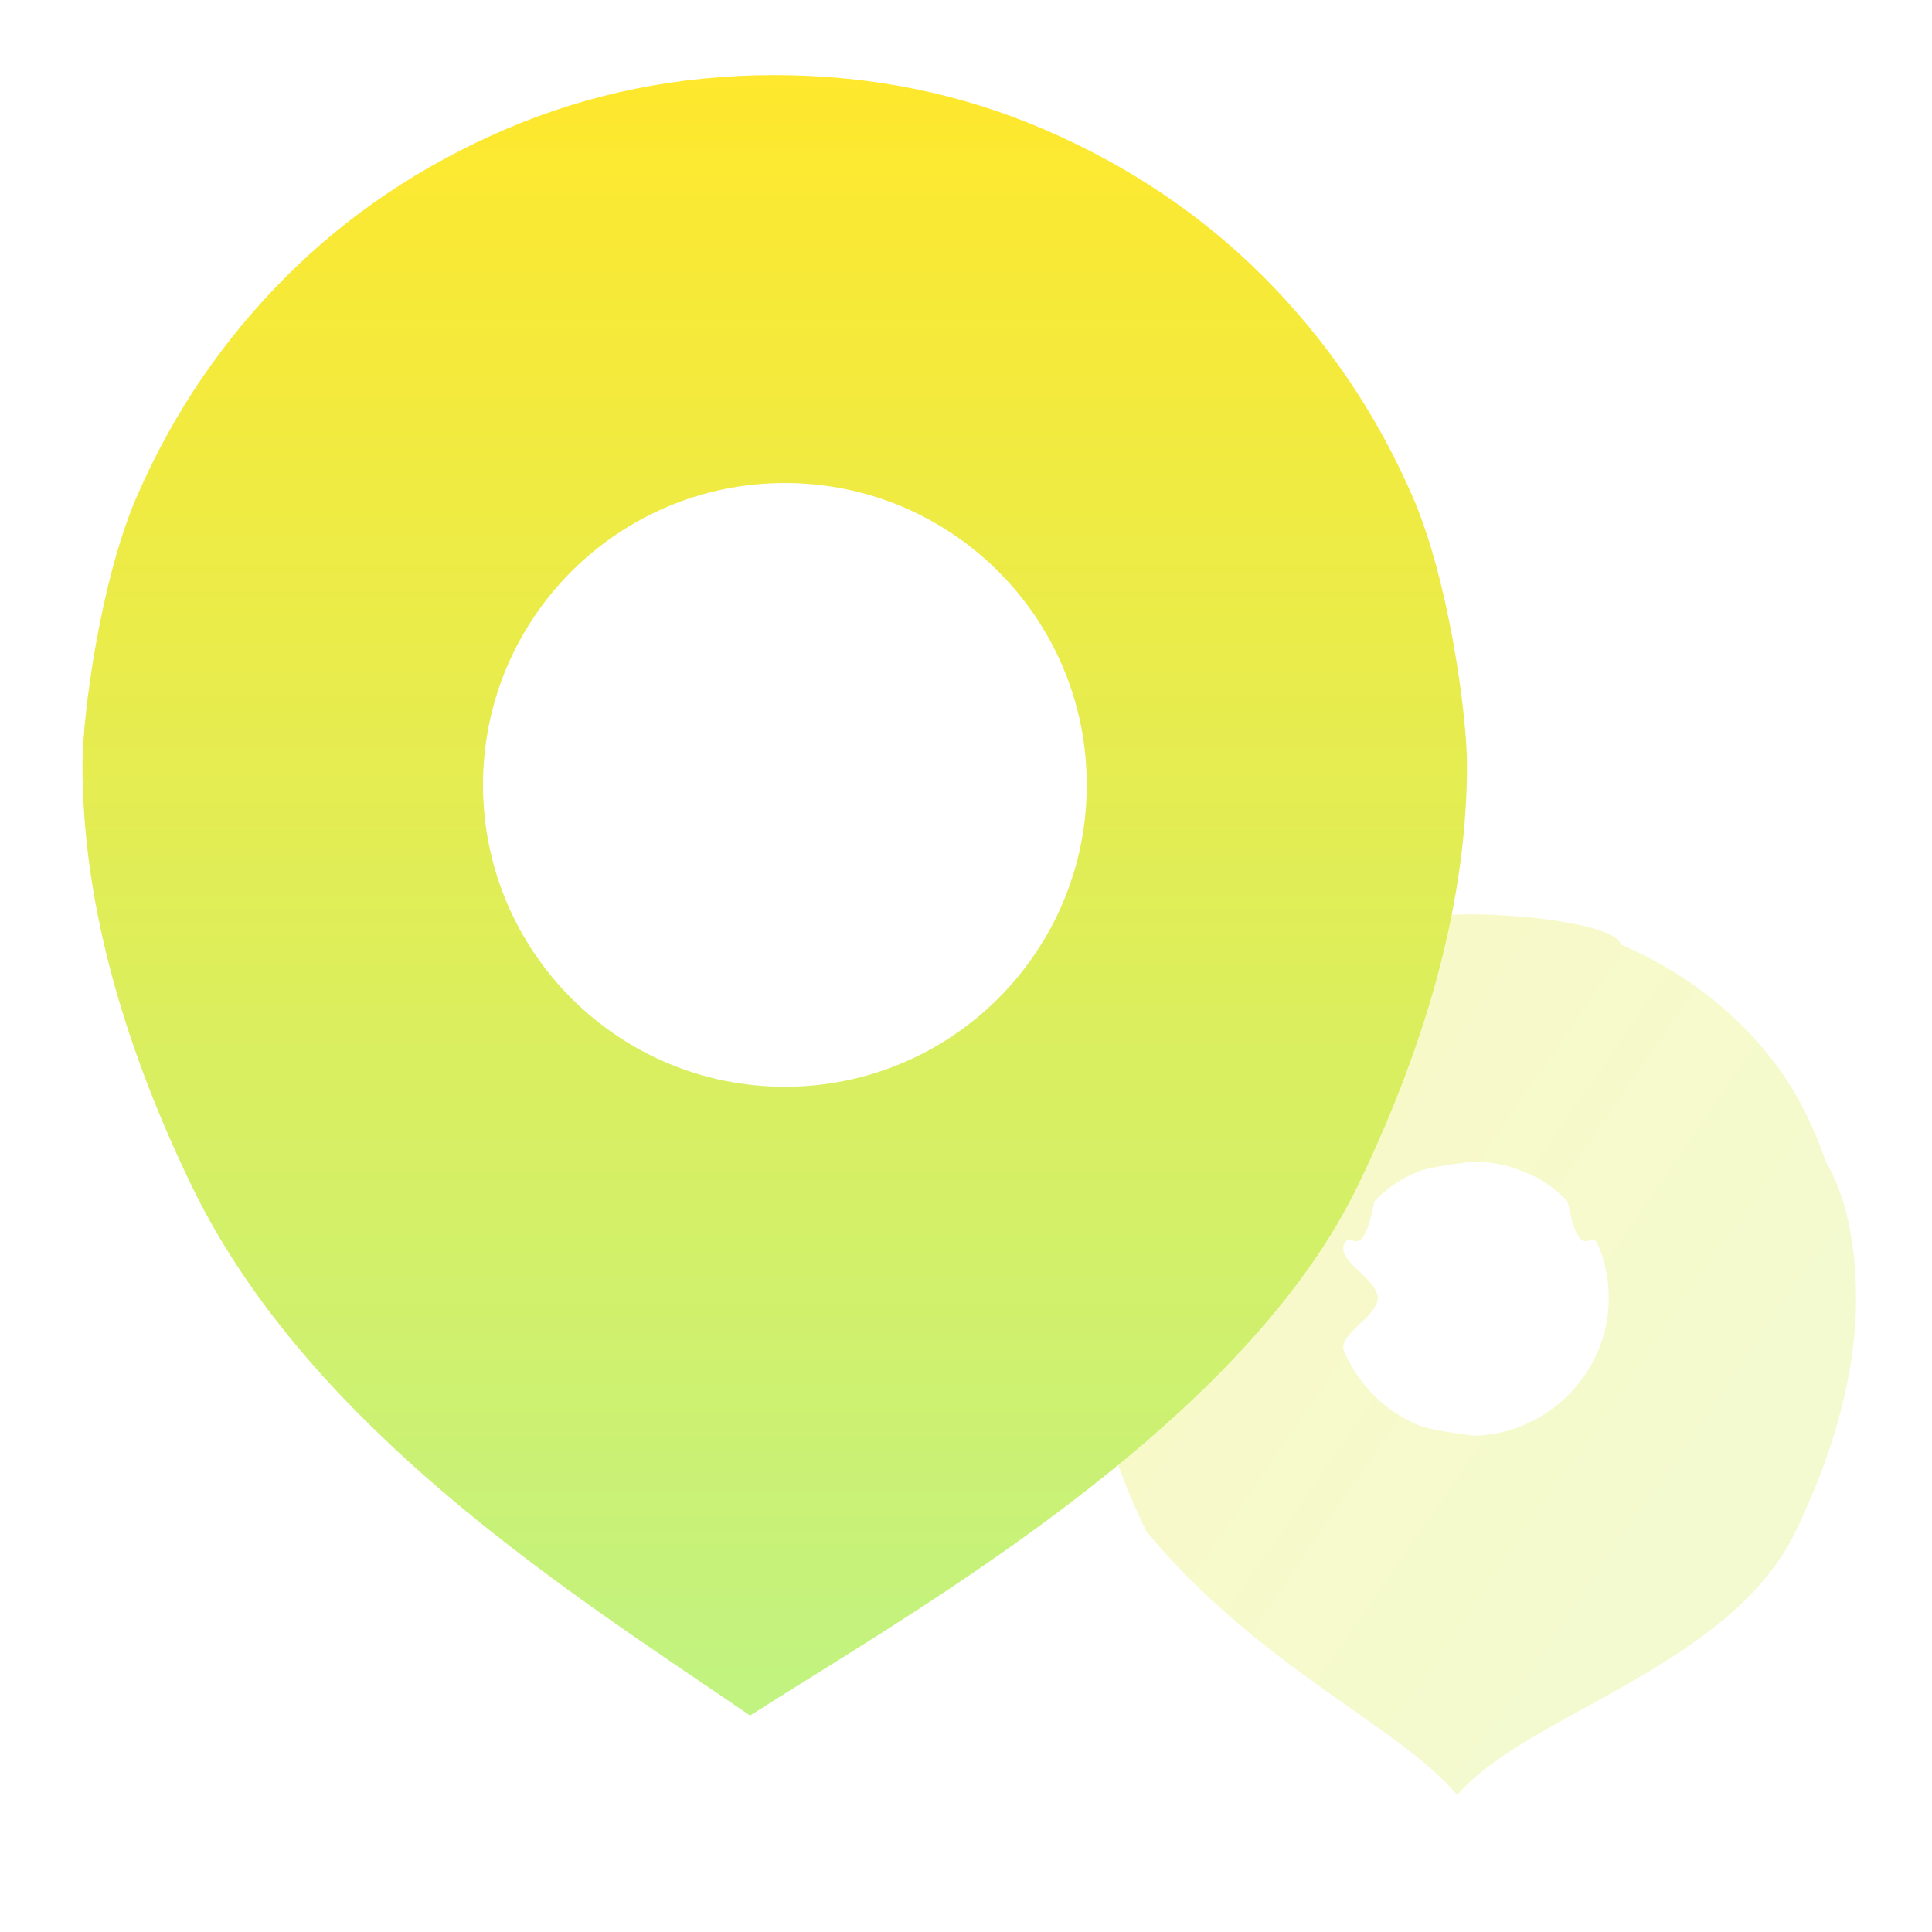
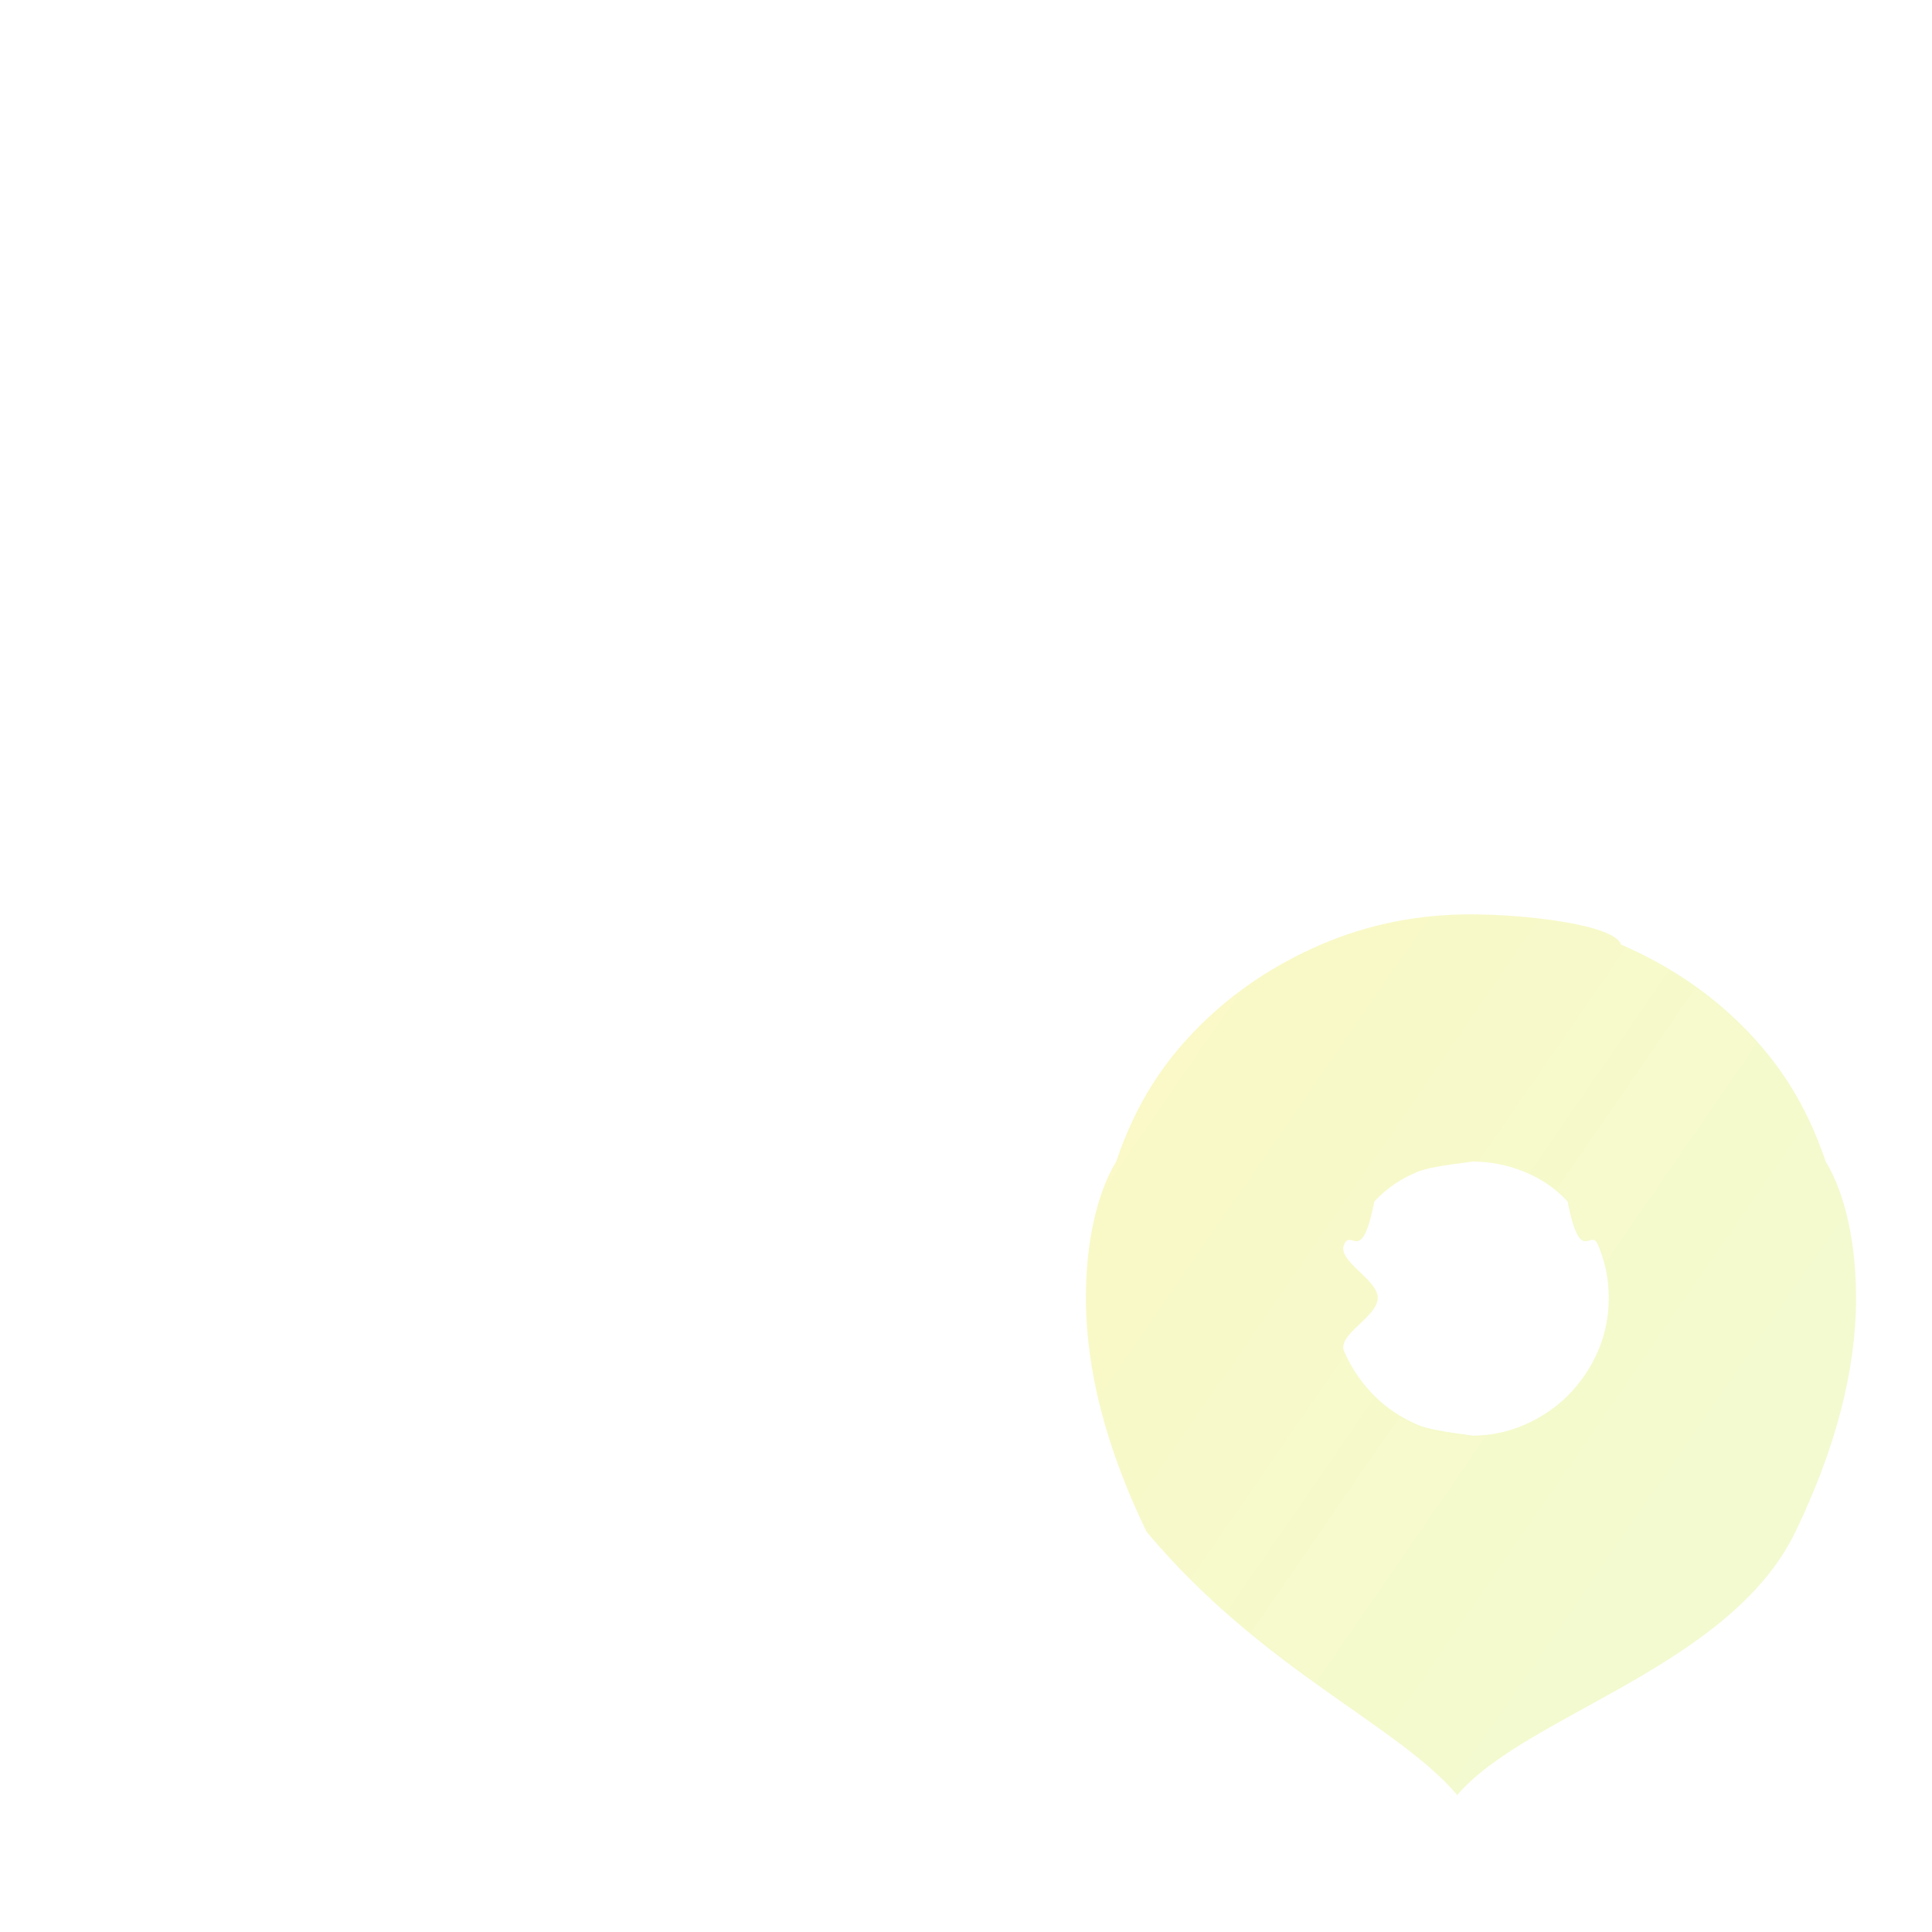
<svg xmlns="http://www.w3.org/2000/svg" width="32" height="32" viewBox="0 0 32 32" fill="none">
  <path opacity="0.302" fill-rule="evenodd" clip-rule="evenodd" d="M24.364 15.144C25.245 15.144 26.74 15.311 26.849 15.645C27.624 15.979 28.296 16.43 28.865 16.999C29.447 17.582 29.906 18.257 30.24 19.24C30.574 19.792 30.742 20.617 30.742 21.498C30.742 22.692 30.407 23.983 29.739 25.369C28.654 27.618 25.265 28.399 24.137 29.732C23.15 28.565 20.9 27.653 18.989 25.369C18.32 23.983 17.986 22.692 17.986 21.498C17.986 20.617 18.153 19.792 18.487 19.24C18.821 18.257 19.28 17.582 19.863 16.999C20.432 16.43 21.104 15.979 21.879 15.645C22.654 15.311 23.482 15.144 24.364 15.144ZM24.364 23.78C24.677 23.78 24.972 23.72 25.249 23.599C25.526 23.478 25.764 23.318 25.964 23.119C26.177 22.906 26.344 22.661 26.465 22.383C26.586 22.106 26.646 21.811 26.646 21.498C26.646 21.186 26.586 20.89 26.465 20.613C26.344 20.336 26.177 20.98 25.964 19.899C25.764 19.685 25.527 19.522 25.249 19.409C24.972 19.295 24.677 19.238 24.364 19.238C24.51 19.238 23.756 19.295 23.479 19.409C23.202 19.522 22.963 19.685 22.764 19.899C22.551 20.98 22.384 20.336 22.263 20.613C22.142 20.89 22.82 21.186 22.82 21.498C22.82 21.811 22.142 22.106 22.263 22.383C22.384 22.661 22.551 22.906 22.764 23.119C22.963 23.318 23.202 23.478 23.479 23.599C23.756 23.72 24.51 23.78 24.364 23.78Z" fill="url(#paint0_linear_357_15687)" />
-   <path fill-rule="evenodd" clip-rule="evenodd" d="M17.299 2.145C15.905 1.545 14.417 1.244 12.832 1.244C11.246 1.244 9.758 1.545 8.364 2.145C6.97 2.746 5.763 3.557 4.74 4.58C3.692 5.628 2.867 6.842 2.267 8.222C1.666 9.602 1.366 11.84 1.366 12.669C1.366 14.815 1.966 17.135 3.168 19.628C4.972 23.368 8.875 26.01 11.648 27.887C11.918 28.07 12.178 28.246 12.424 28.415C12.72 28.225 13.056 28.016 13.421 27.788C16.227 26.039 20.769 23.206 22.495 19.628C23.696 17.135 24.298 14.815 24.298 12.669C24.298 11.84 23.997 9.602 23.396 8.222C22.795 6.842 21.971 5.628 20.923 4.58C19.9 3.557 18.692 2.746 17.299 2.145ZM13 18C15.761 18 18 15.761 18 13C18 10.239 15.761 8 13 8C10.239 8 8 10.239 8 13C8 15.761 10.239 18 13 18Z" fill="url(#paint1_linear_357_15687)" />
  <defs>
    <linearGradient id="paint0_linear_357_15687" x1="11" y1="12" x2="40" y2="32" gradientUnits="userSpaceOnUse">
      <stop stop-color="#FFE82D" />
      <stop offset="1" stop-color="#C1F381" />
    </linearGradient>
    <linearGradient id="paint1_linear_357_15687" x1="12.832" y1="1.244" x2="12.832" y2="28.415" gradientUnits="userSpaceOnUse">
      <stop stop-color="#FFE82D" />
      <stop offset="1" stop-color="#C1F381" />
    </linearGradient>
  </defs>
</svg>